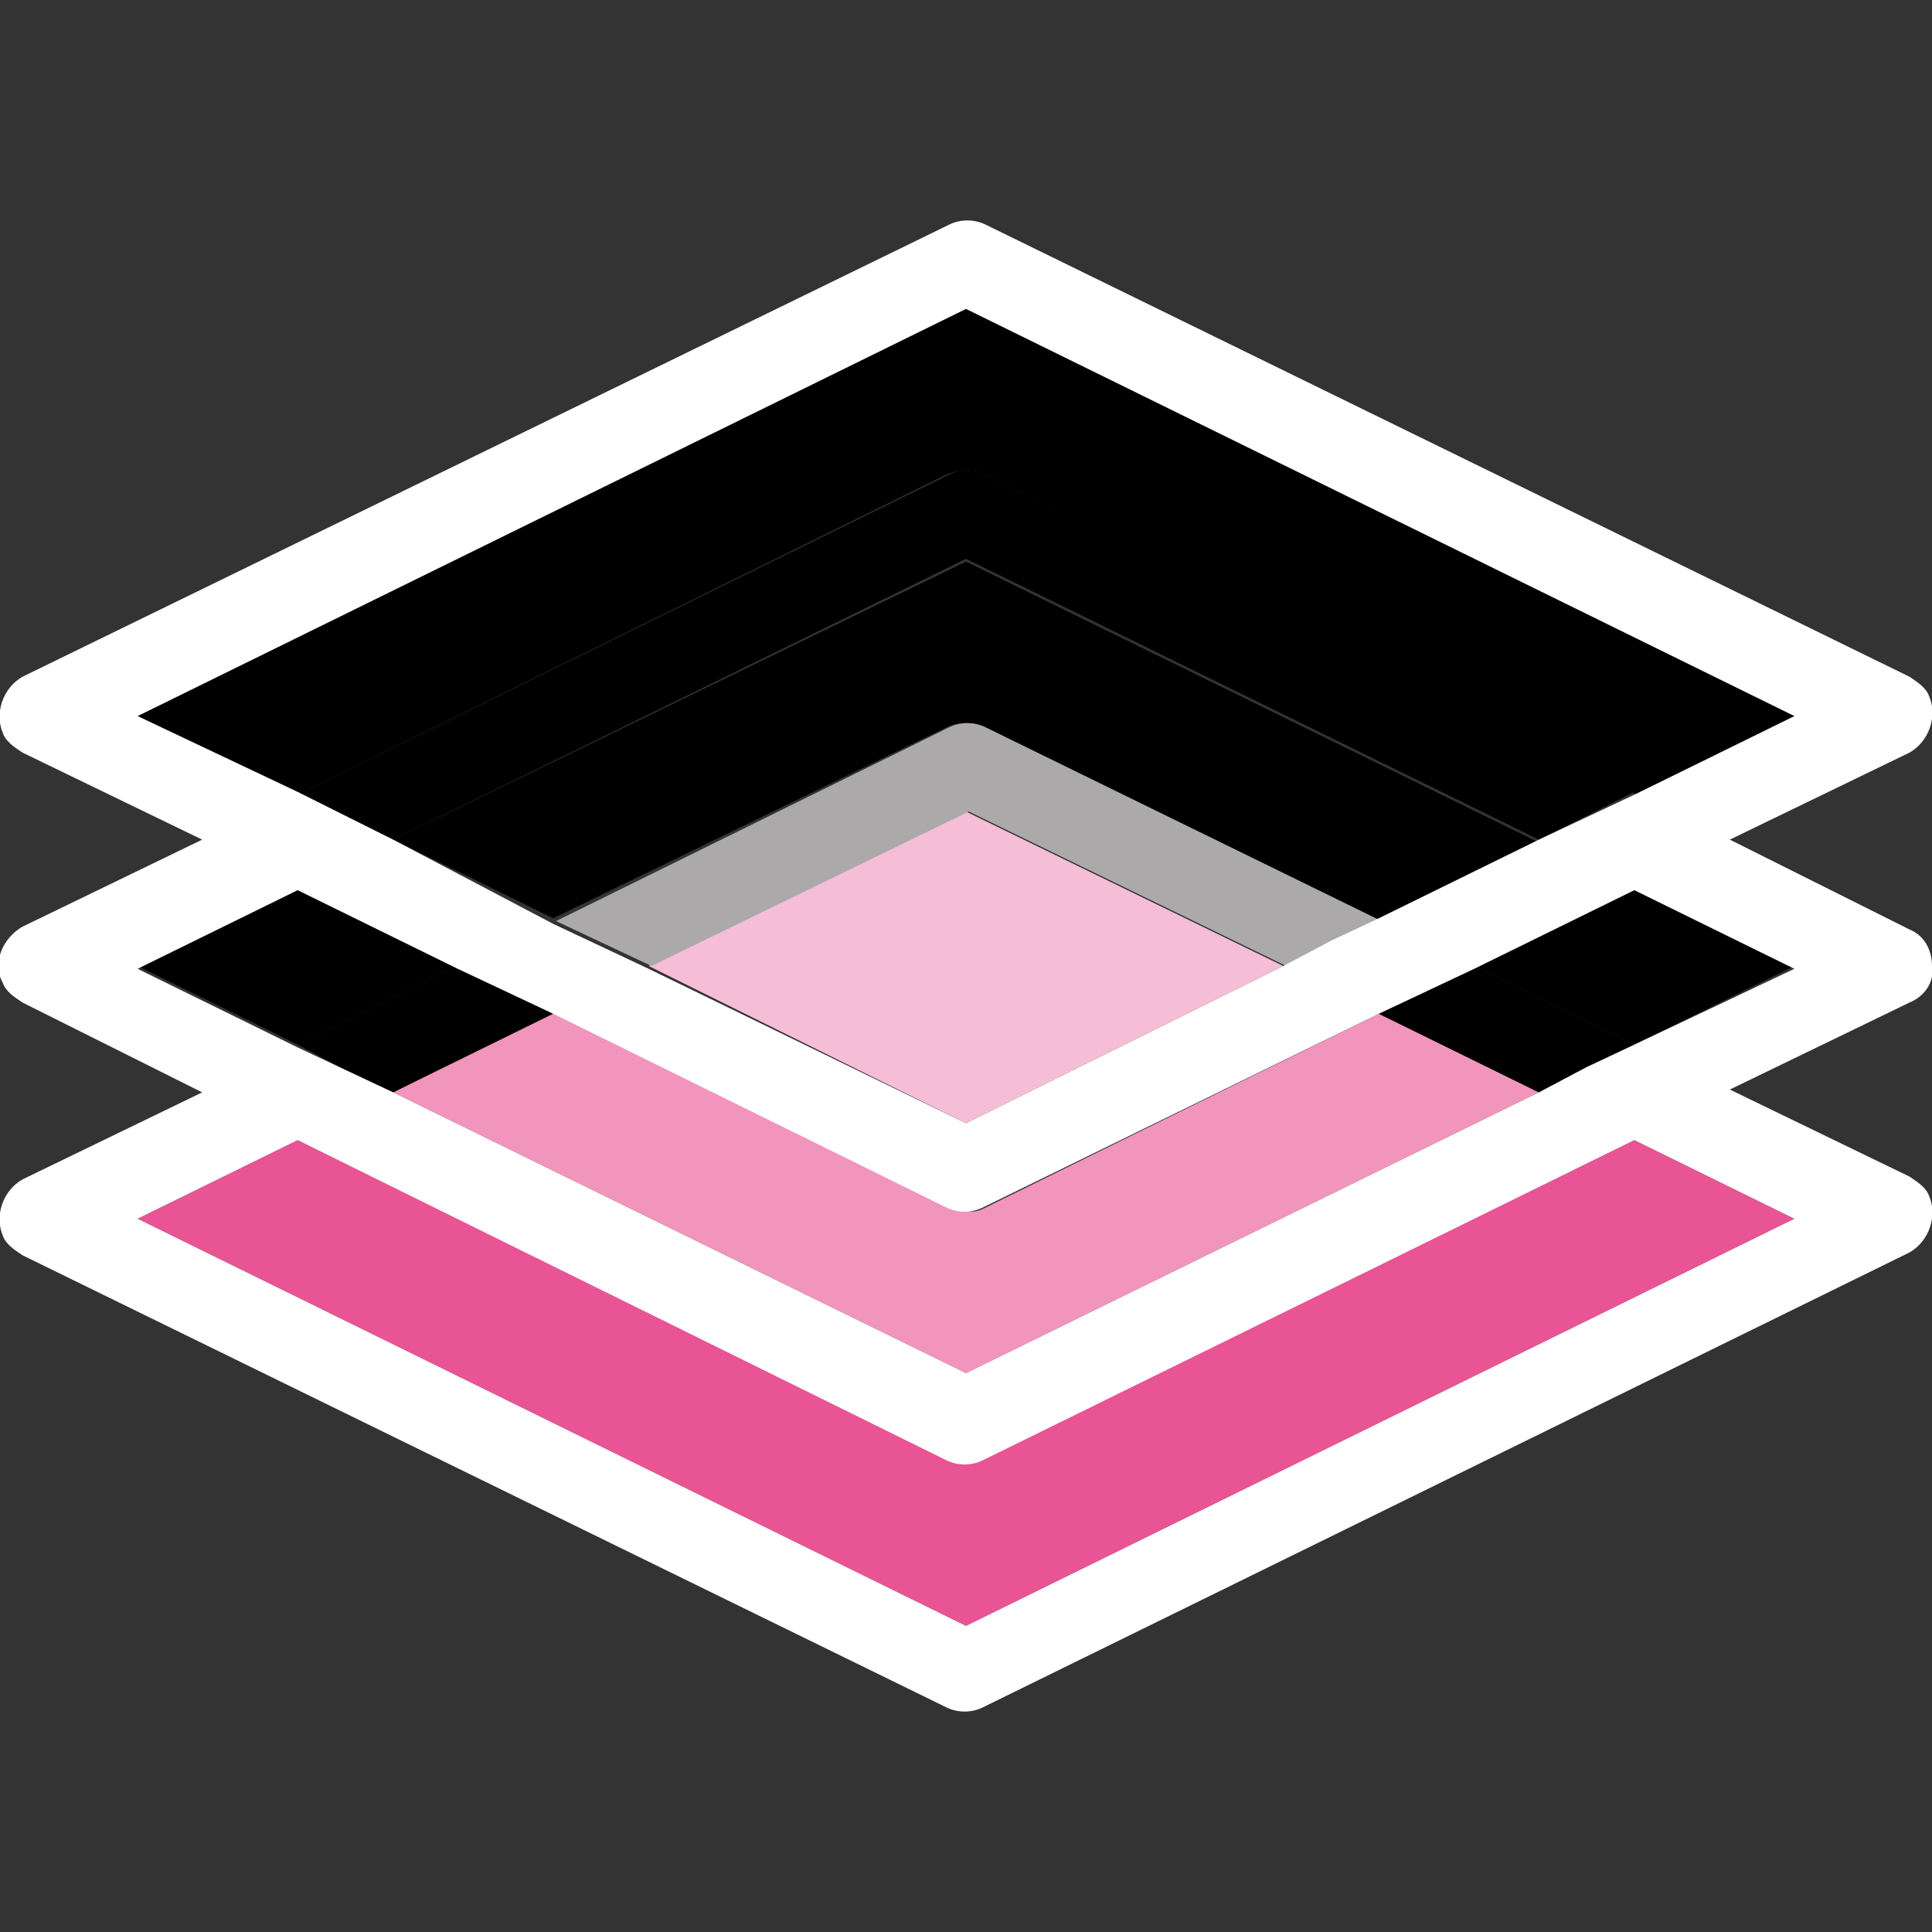
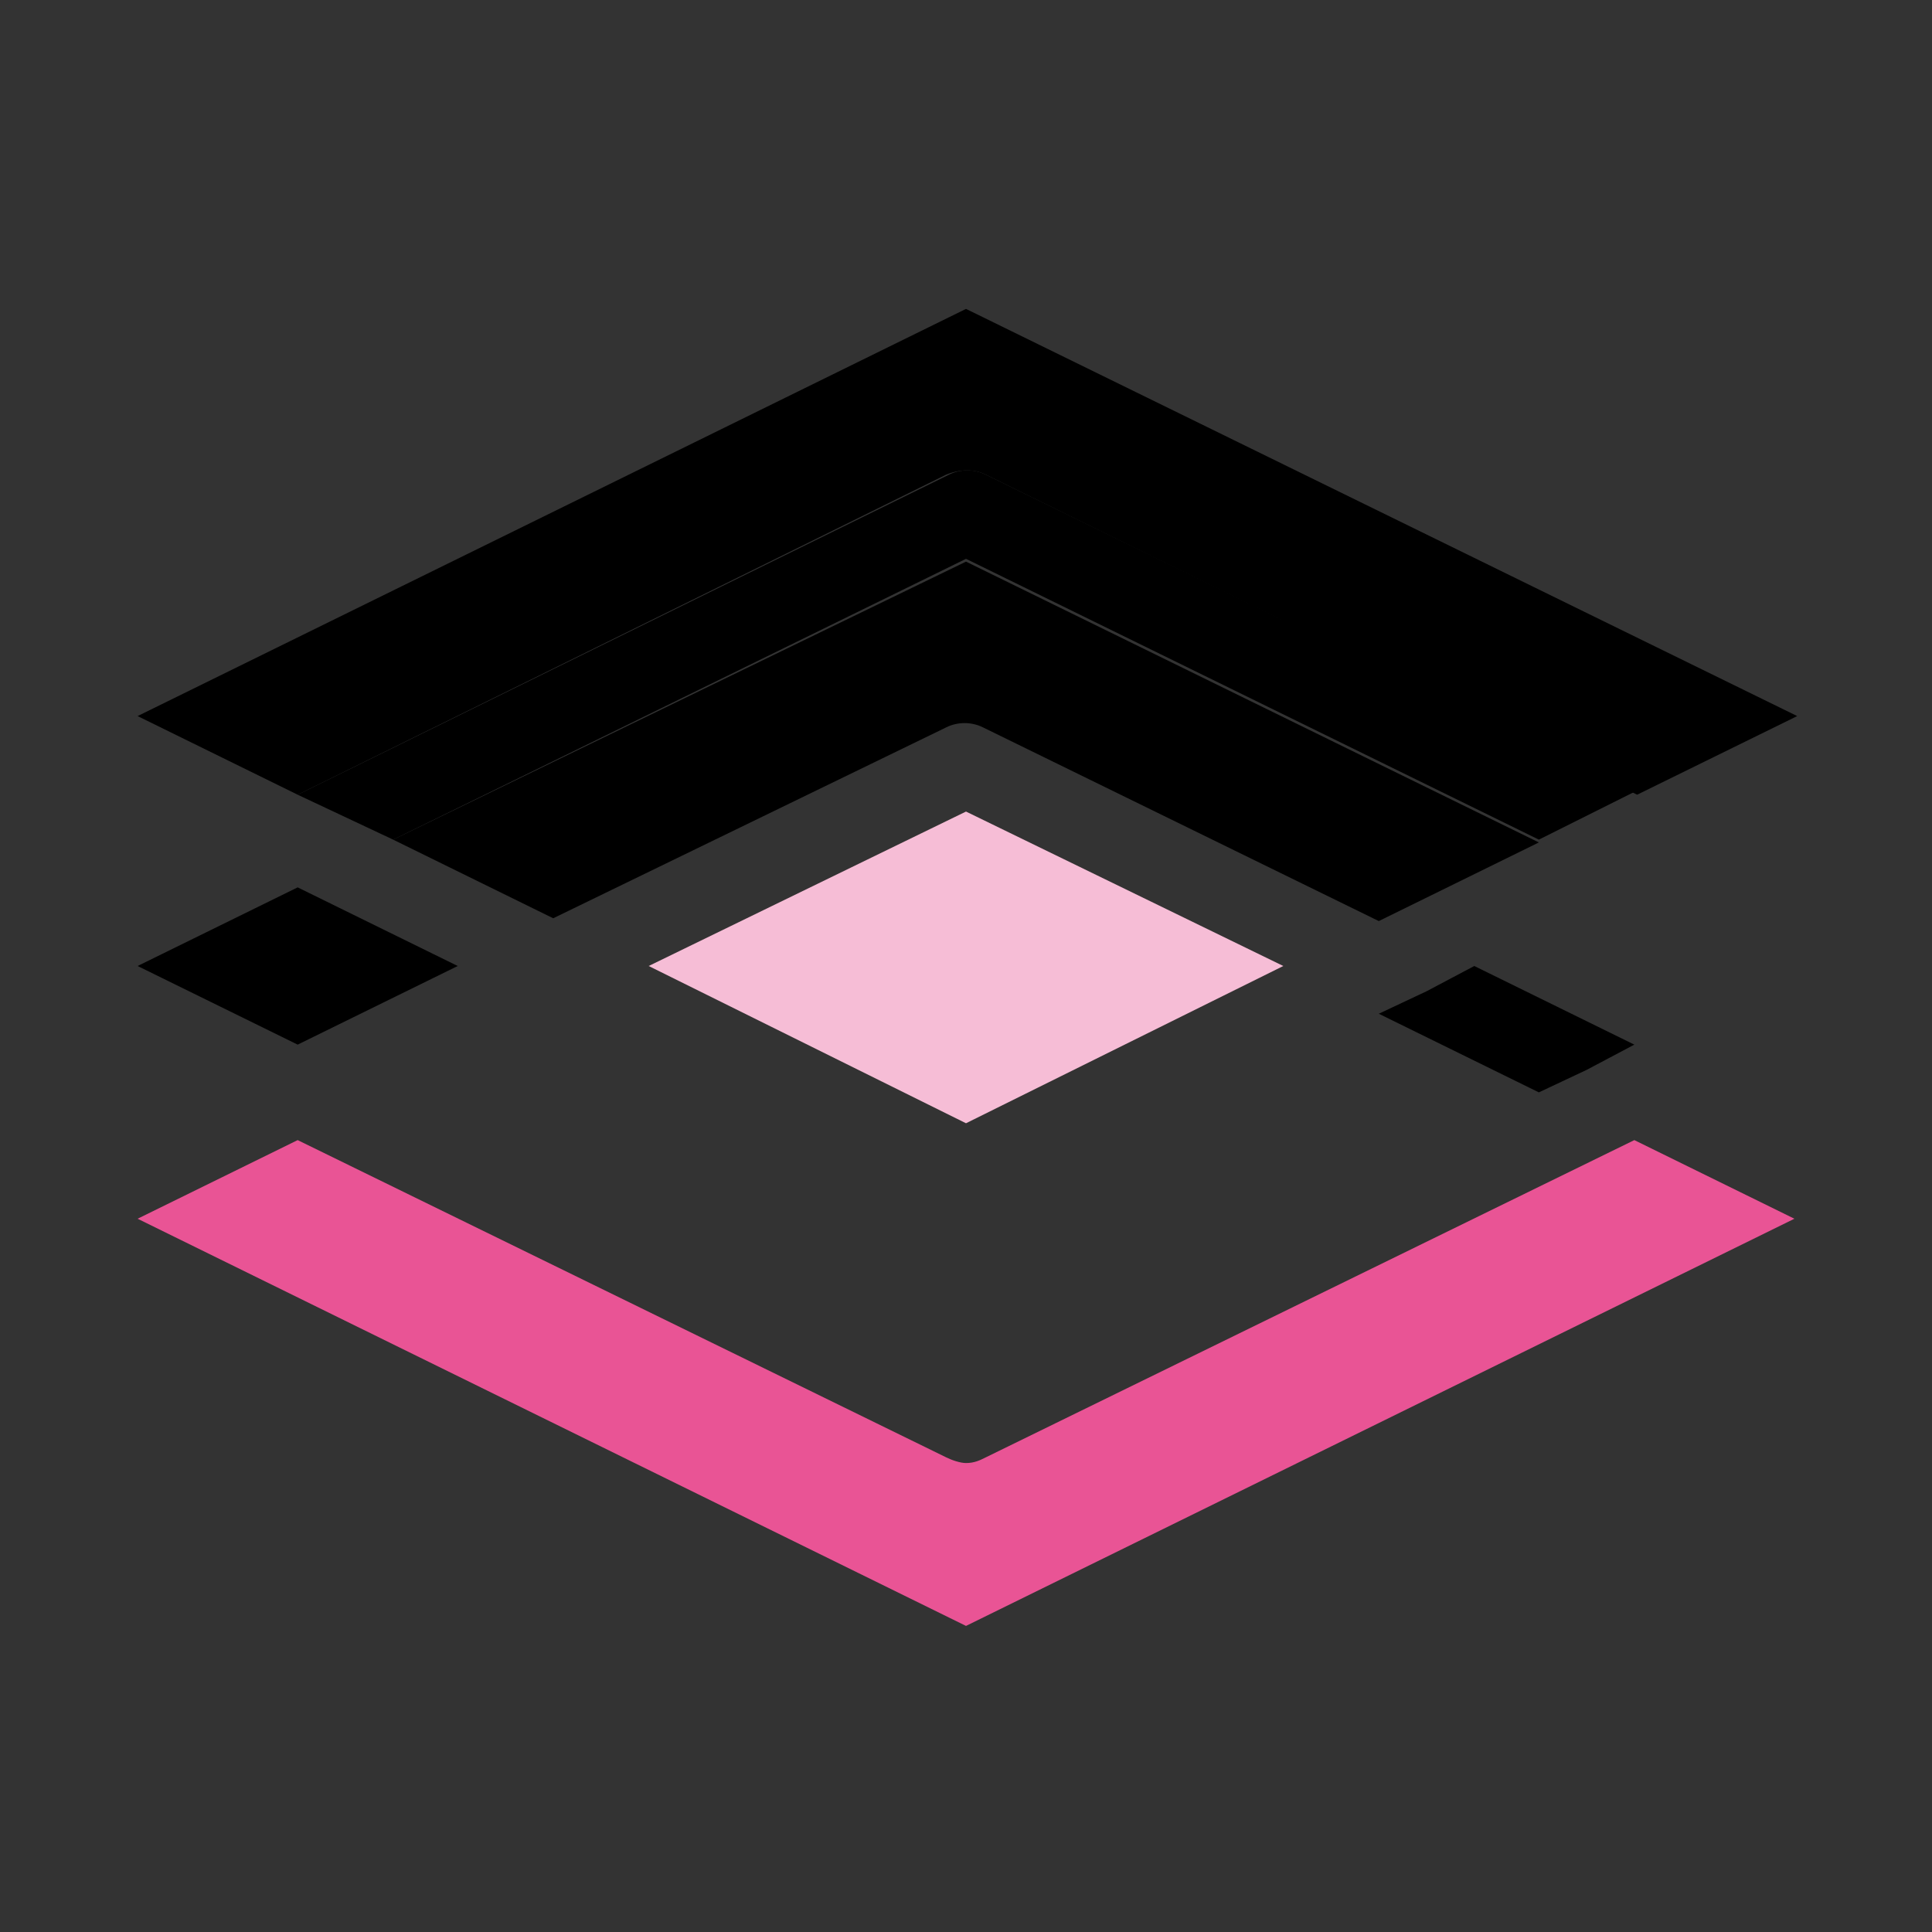
<svg xmlns="http://www.w3.org/2000/svg" xml:space="preserve" viewBox="0 0 68.8 68.8">
  <rect x="0" y="0" width="68.8" height="68.8" fill="#333333" stroke="none" />
-   <path d="m35.1 16.9 23.2 11.4 5.7-2.8L34.4 11 4.9 25.5l5.7 2.8 23.1-11.4c.5-.2 1-.2 1.4 0zM10.6 31.6l-5.7 2.8 5.7 2.8 5.7-2.8zm47.6 5.6 5.7-2.8-5.7-2.8-5.7 2.8z" class="st0" />
+   <path d="m35.1 16.9 23.2 11.4 5.7-2.8L34.4 11 4.9 25.5l5.7 2.8 23.1-11.4c.5-.2 1-.2 1.4 0zM10.6 31.6l-5.7 2.8 5.7 2.8 5.7-2.8zz" class="st0" />
  <path d="M33.7 25.9c.4-.2.9-.2 1.3 0l14.1 6.9 5.7-2.8-20.4-10L14 29.9l5.7 2.8 14-6.8z" class="st0" />
  <path fill="#f6bdd6" d="M23.1 34.4 34.4 40l11.3-5.6-11.3-5.5z" />
  <path fill="#e95495" d="M34.4 52.1c-.2 0-.5-.1-.7-.2L10.6 40.6l-5.7 2.8 29.5 14.5 29.5-14.5-5.7-2.8-23.1 11.3c-.2.1-.4.2-.7.2z" />
-   <path fill="#f195bd" d="M34.4 43.1c-.2 0-.5-.1-.7-.2l-14-6.9-5.7 2.9 20.4 10 20.4-10-5.7-2.8-14 6.9c-.2.1-.4.2-.7.1z" />
-   <path d="m18 35.3-1.7-.9-5.7 2.8 1.7.9 1.7.8 5.7-2.8z" class="st4" />
-   <path fill="#aba9a9" d="M35.1 25.9c-.4-.2-.9-.2-1.3 0l-14 6.9 1.7.8 1.7.8 11.3-5.5 11.3 5.5 1.7-.8 1.7-.8-14.1-6.9z" />
  <path d="m52.5 34.4-1.7.9-1.7.8 5.7 2.8 1.7-.8 1.7-.9zm2.3-4.5 3.4-1.7-23.1-11.3c-.4-.2-.9-.2-1.3 0L10.6 28.3l3.4 1.6 20.4-10 20.4 10z" class="st4" />
-   <path fill="#fff" d="M68.8 34.4c0-.6-.3-1.1-.8-1.3l-6.4-3.2 6.4-3.1c.7-.4 1-1.3.7-2-.1-.3-.4-.5-.7-.7L35.1 8c-.4-.2-.9-.2-1.3 0L.8 24.1c-.7.4-1 1.3-.7 2 .1.3.4.5.7.7l6.4 3.1L.8 33c-.7.4-1.1 1.3-.7 2 .1.3.4.5.7.7l6.4 3.2L.8 42c-.7.4-1 1.3-.7 2 .1.3.4.5.7.7l32.9 16.1c.4.2.9.2 1.3 0l33-16.2c.7-.4 1-1.3.7-2-.1-.3-.4-.5-.7-.7l-6.4-3.1 6.4-3.1c.5-.2.9-.7.8-1.3zM4.9 25.5 34.4 11l29.5 14.5-5.7 2.8-3.4 1.6-5.7 2.8-1.7.8-1.7.9L34.4 40l-11.3-5.5-1.7-.8-1.7-.8-5.7-3-3.4-1.7-5.7-2.7zm0 17.9 5.7-2.8L33.7 52c.4.2.9.2 1.3 0l23.2-11.4 5.7 2.8-29.5 14.5L4.9 43.4zm53.3-6.2-1.7.8-1.7.9-20.4 10-20.4-10-1.7-.8-1.7-.8-5.7-2.8 5.7-2.8 5.7 2.8 1.7.8 1.7.8 14 6.9c.4.2.9.2 1.3 0l14.1-6.9 1.7-.8 1.7-.8 5.7-2.8 5.7 2.8-5.7 2.7z" />
</svg>